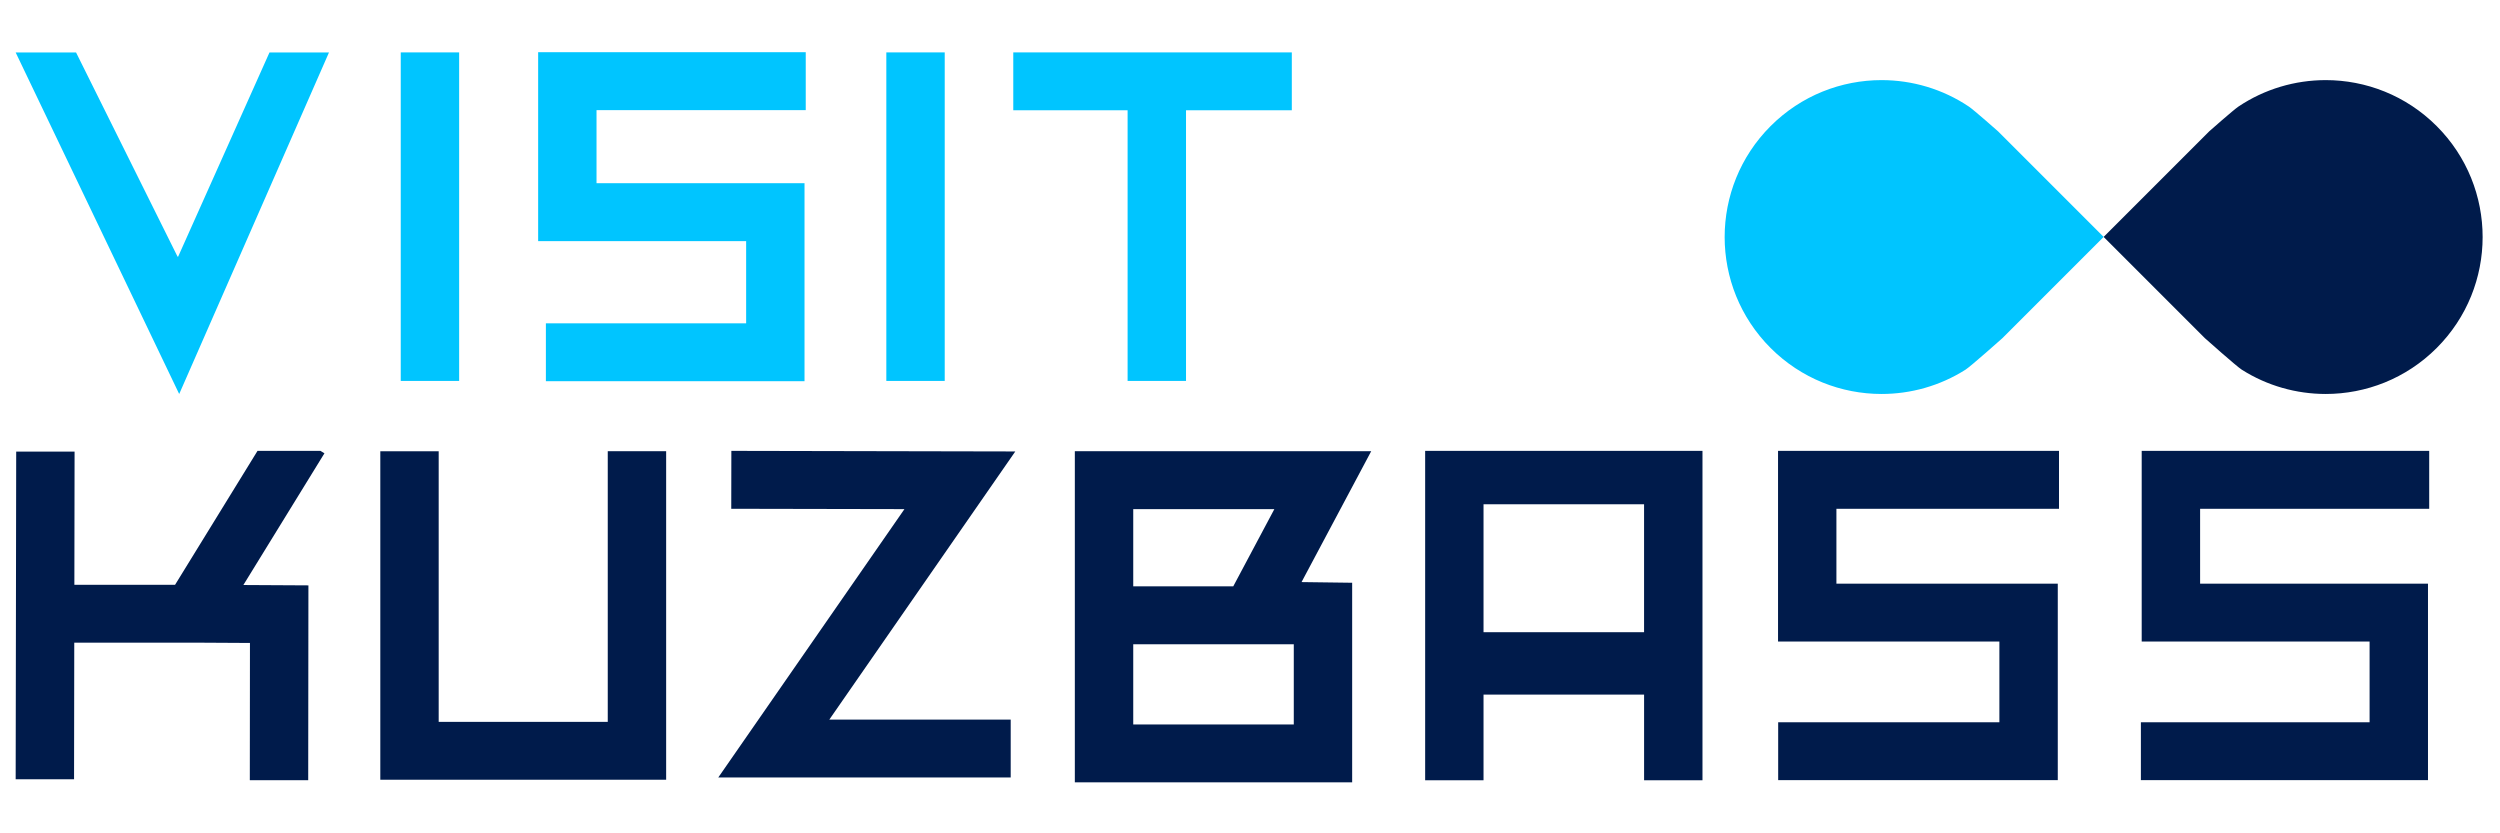
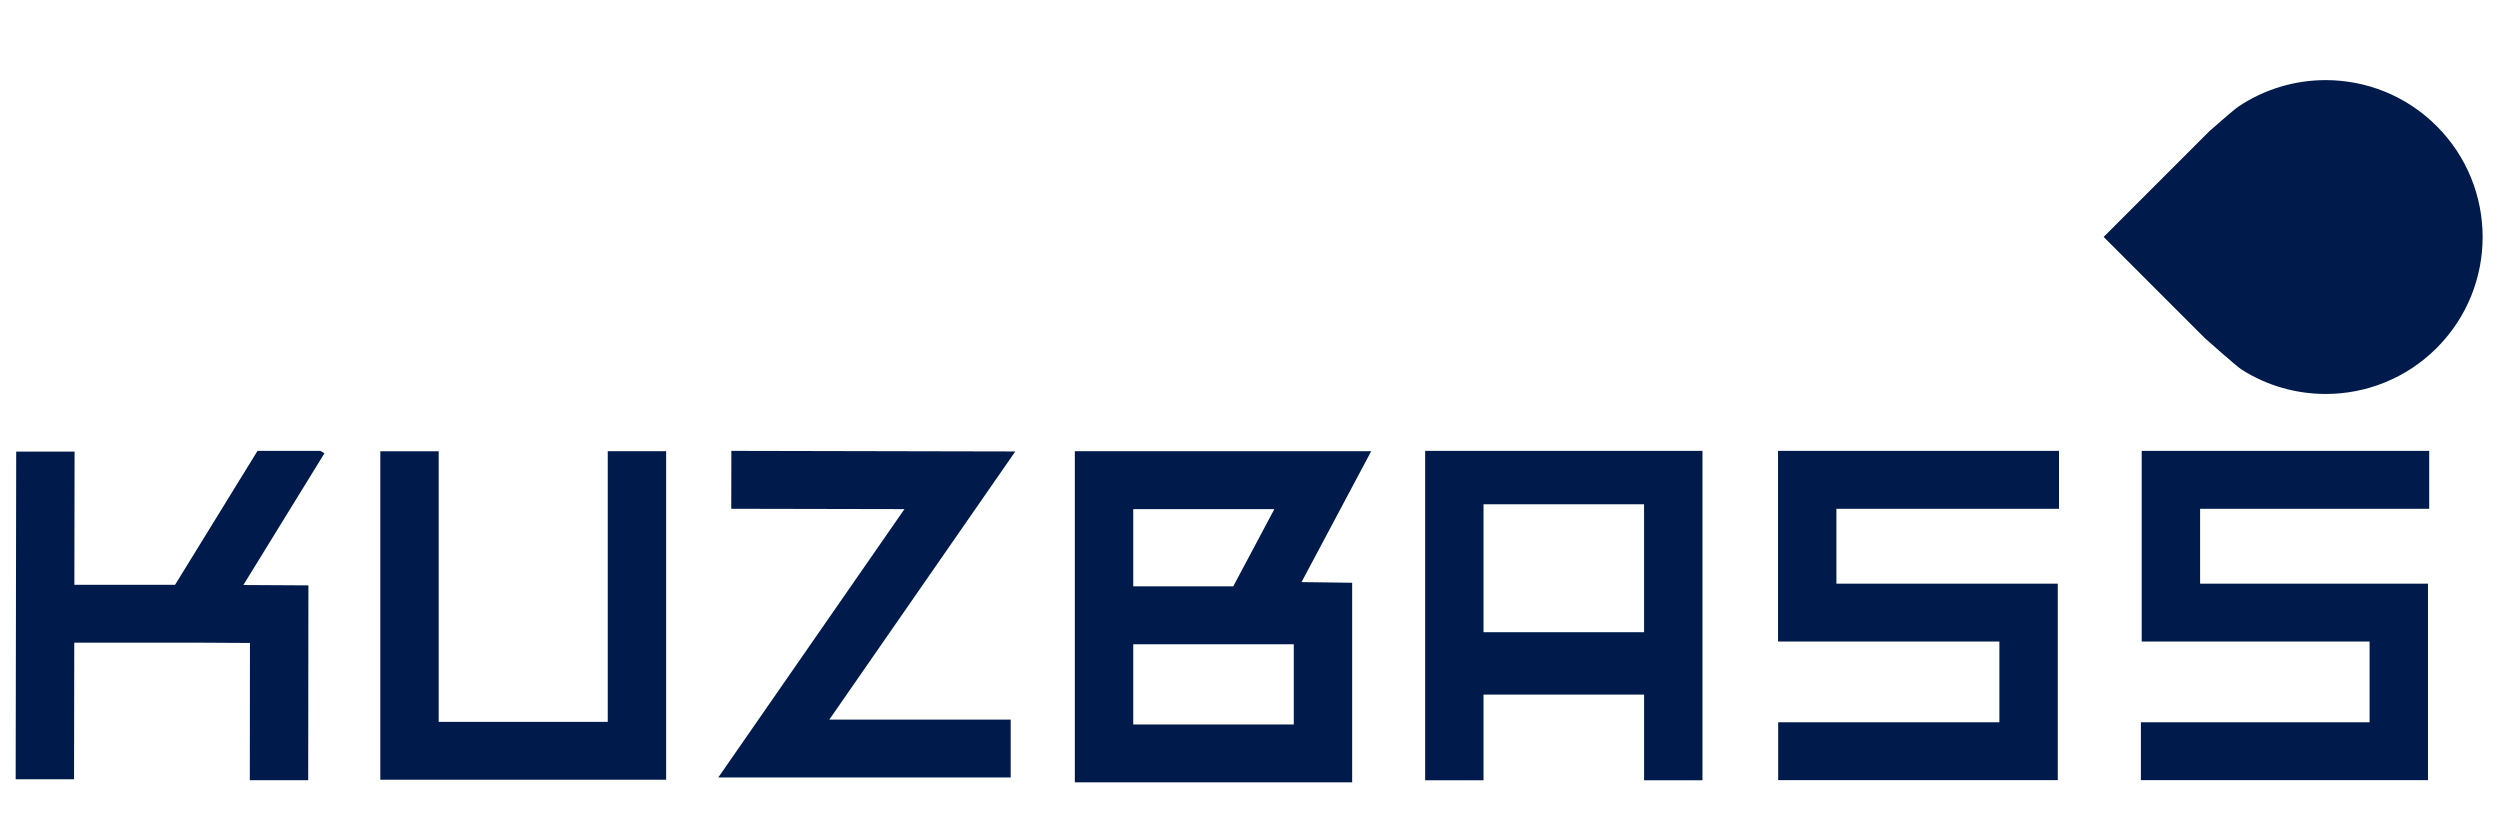
<svg xmlns="http://www.w3.org/2000/svg" xml:space="preserve" width="210mm" height="70mm" style="shape-rendering:geometricPrecision; text-rendering:geometricPrecision; image-rendering:optimizeQuality; fill-rule:evenodd; clip-rule:evenodd" viewBox="0 0 21000 7000">
  <defs>
    <style type="text/css">  .fil2 {fill:none} .fil0 {fill:#001B4B;fill-rule:nonzero} .fil1 {fill:#00C5FF;fill-rule:nonzero}  </style>
  </defs>
  <g id="Слой_x0020_1">
    <path class="fil0" d="M2691.87 3787.3l-528.72 0 -692.43 1124.77 -846 0 1.73 -1118.84 -490.37 0 -4.48 2752.79 490.51 0 1.74 -1147.63 1018.53 0 0 -0.16 457.23 2.62 -1.16 1152.69 490.51 0 1.74 -1636.42 -546.39 -3.04 681 -1106.37 -33.44 -20.41zm9769.76 448.57l0 0 1348.54 0 0 1074.54 -1348.54 0 0 -1074.54zm-490.37 2318.4l0 0 490.37 0 0 -719.51 1348.68 0 0 719.51 490.51 0 0 -2766.97 -2329.56 0 0 2766.97zm-1103.48 -468.78l0 0 -1348.54 0 0 -673.75 1348.54 0 0 673.75zm-1348.54 -1808.95l0 0 1185.42 0 -345.35 648.87 -840.07 0 0 -648.87zm-490.65 -486.45l0 0 0 2781.72 2329.56 0 0 -1676.64 -425.23 -5.64 585.31 -1099.44 -2489.64 0zm-2885.17 -2.79l0 0 -0.87 486.46 1454.76 2.89 -1563.9 2254.31 2456.51 0 0 -486.33 -1523.67 0 1562.31 -2252.42 -2385.14 -4.91zm-1038.27 2276.19l0 0 -1420.16 0 0 -2272.97 -490.38 0 0 2759.28 2401.06 0 0 -2759.71 -490.52 0 0 2273.4zm15300.21 -1789.73l0 0 0 -486.46 -2415.11 0 0 1601.82 1914.32 0 0 677.95 -1921.12 0 0 486.33 2411.64 0 0 -1650.61 -1914.17 0 0 -629.03 1924.44 0zm-5469.8 1115.36l0 0 1859.3 0 0 677.95 -1858.14 0 0 486.33 2348.66 0 0 -1650.61 -1859.45 0 0 -629.03 1869.72 0 0 -486.46 -2360.09 0 0 1601.82zm4600.34 -4716.21c337.38,0 674.73,128.69 932.12,386.1 514.82,514.81 514.82,1349.45 0,1864.26 -257.37,257.37 -594.74,386.07 -932.07,386.07 -245.29,0 -490.56,-68.02 -705.12,-204.11 -44.52,-28.23 -309.47,-264.38 -309.47,-264.38l-850.77 -850.78 886.67 -886.67c0,0 203.04,-179.59 244.72,-207.59 221.25,-148.61 477.59,-222.9 733.92,-222.9z" />
-     <path class="fil1" d="M15805.28 672.91c-337.36,0 -674.73,128.69 -932.12,386.1 -514.81,514.81 -514.81,1349.45 0,1864.26 257.38,257.37 594.75,386.07 932.07,386.07 245.31,0 490.55,-68.02 705.11,-204.11 44.52,-28.23 309.47,-264.38 309.47,-264.38l850.78 -850.78 -886.67 -886.67c0,0 -203.05,-179.59 -244.73,-207.59 -221.26,-148.61 -477.58,-222.9 -733.91,-222.9zm-14309.09 1483.3l-4.5 0 -852.8 -1715.45 -507.29 0 1373.42 2868.58 4.2 -8.68 1254.16 -2859.9 -499.78 0 -767.41 1715.45zm3024.31 -130.71l1747.14 0 0 690.25 -1682.16 0 0 486.47 2172.53 0 0 -1663.19 -1747.14 0 0 -614.12 1757.41 0 0 -486.32 -2247.78 0 0 1586.91zm2924.68 1174.18l490.51 0 0 -2759.29 -490.51 0 0 2759.29zm-4078.89 0l490.53 0 0 -2759.29 -490.53 0 0 2759.29zm5145.23 -2759.65l0 486.47 960.34 0 0 2273.56 490.67 0 0 -2273.56 888.69 0 0 -486.47 -2339.7 0z" />
-     <rect class="fil2" x="-8" y="-630.53" width="20997.34" height="8276.18" />
  </g>
</svg>